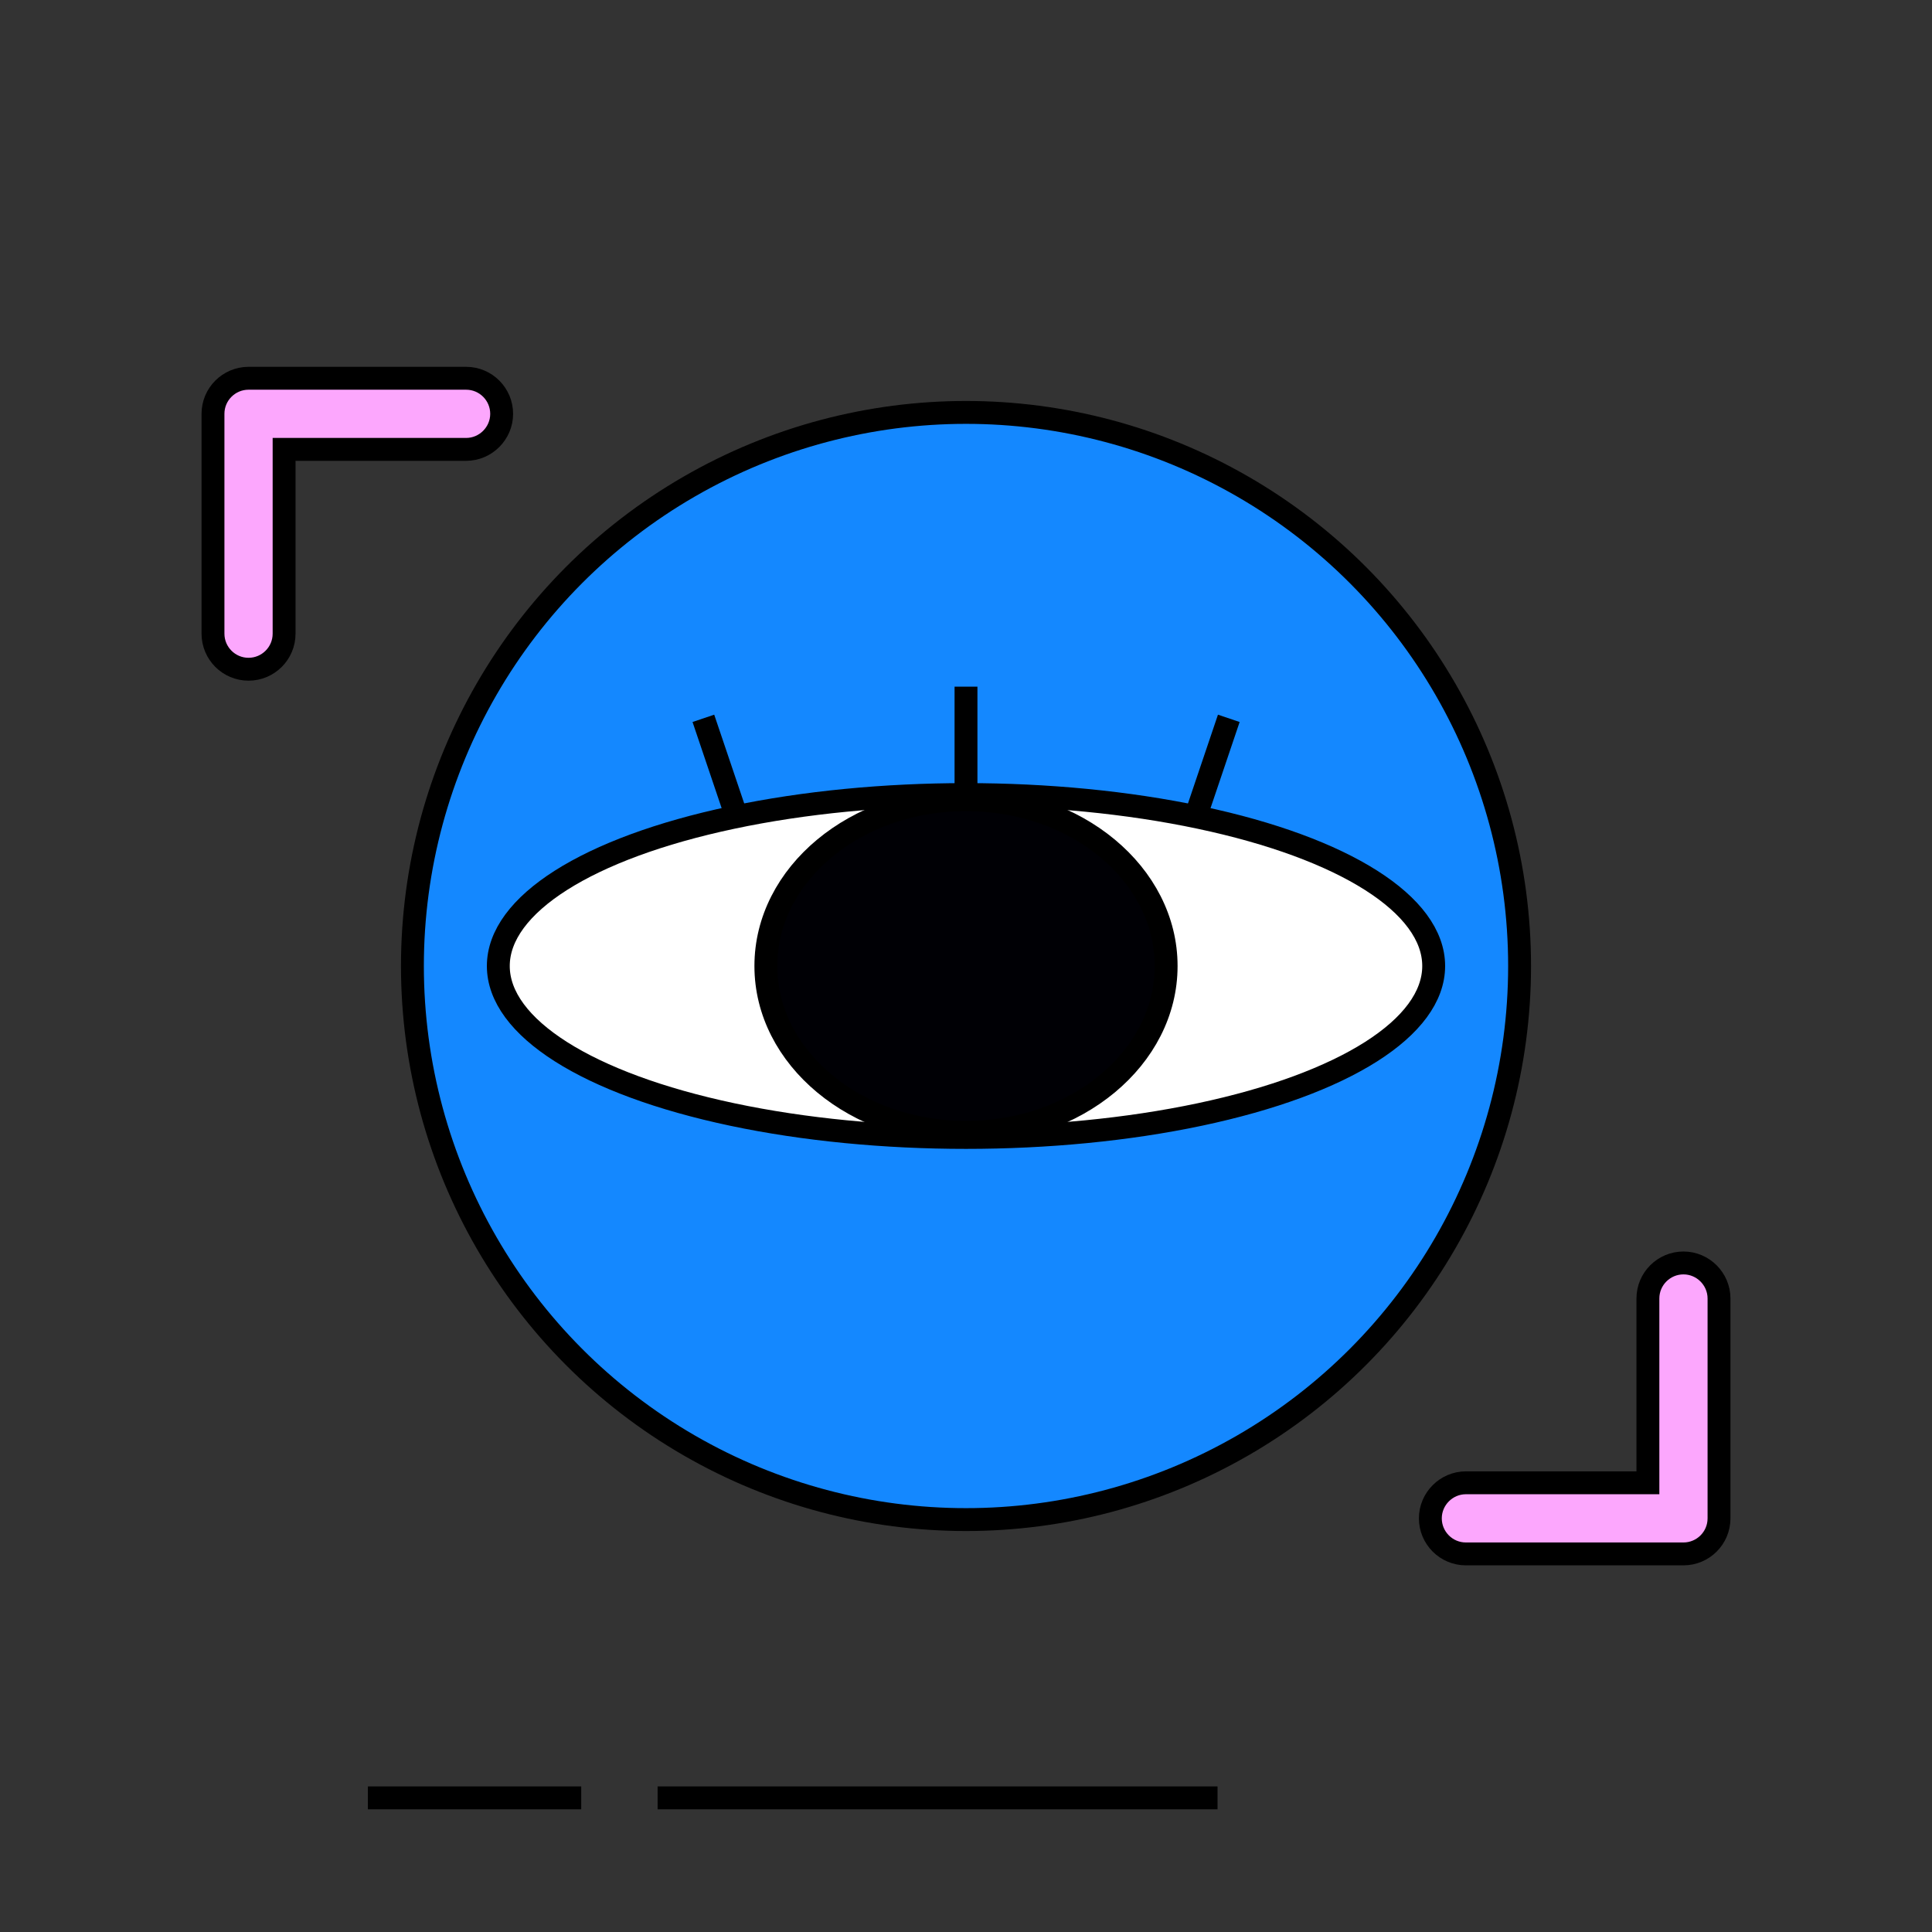
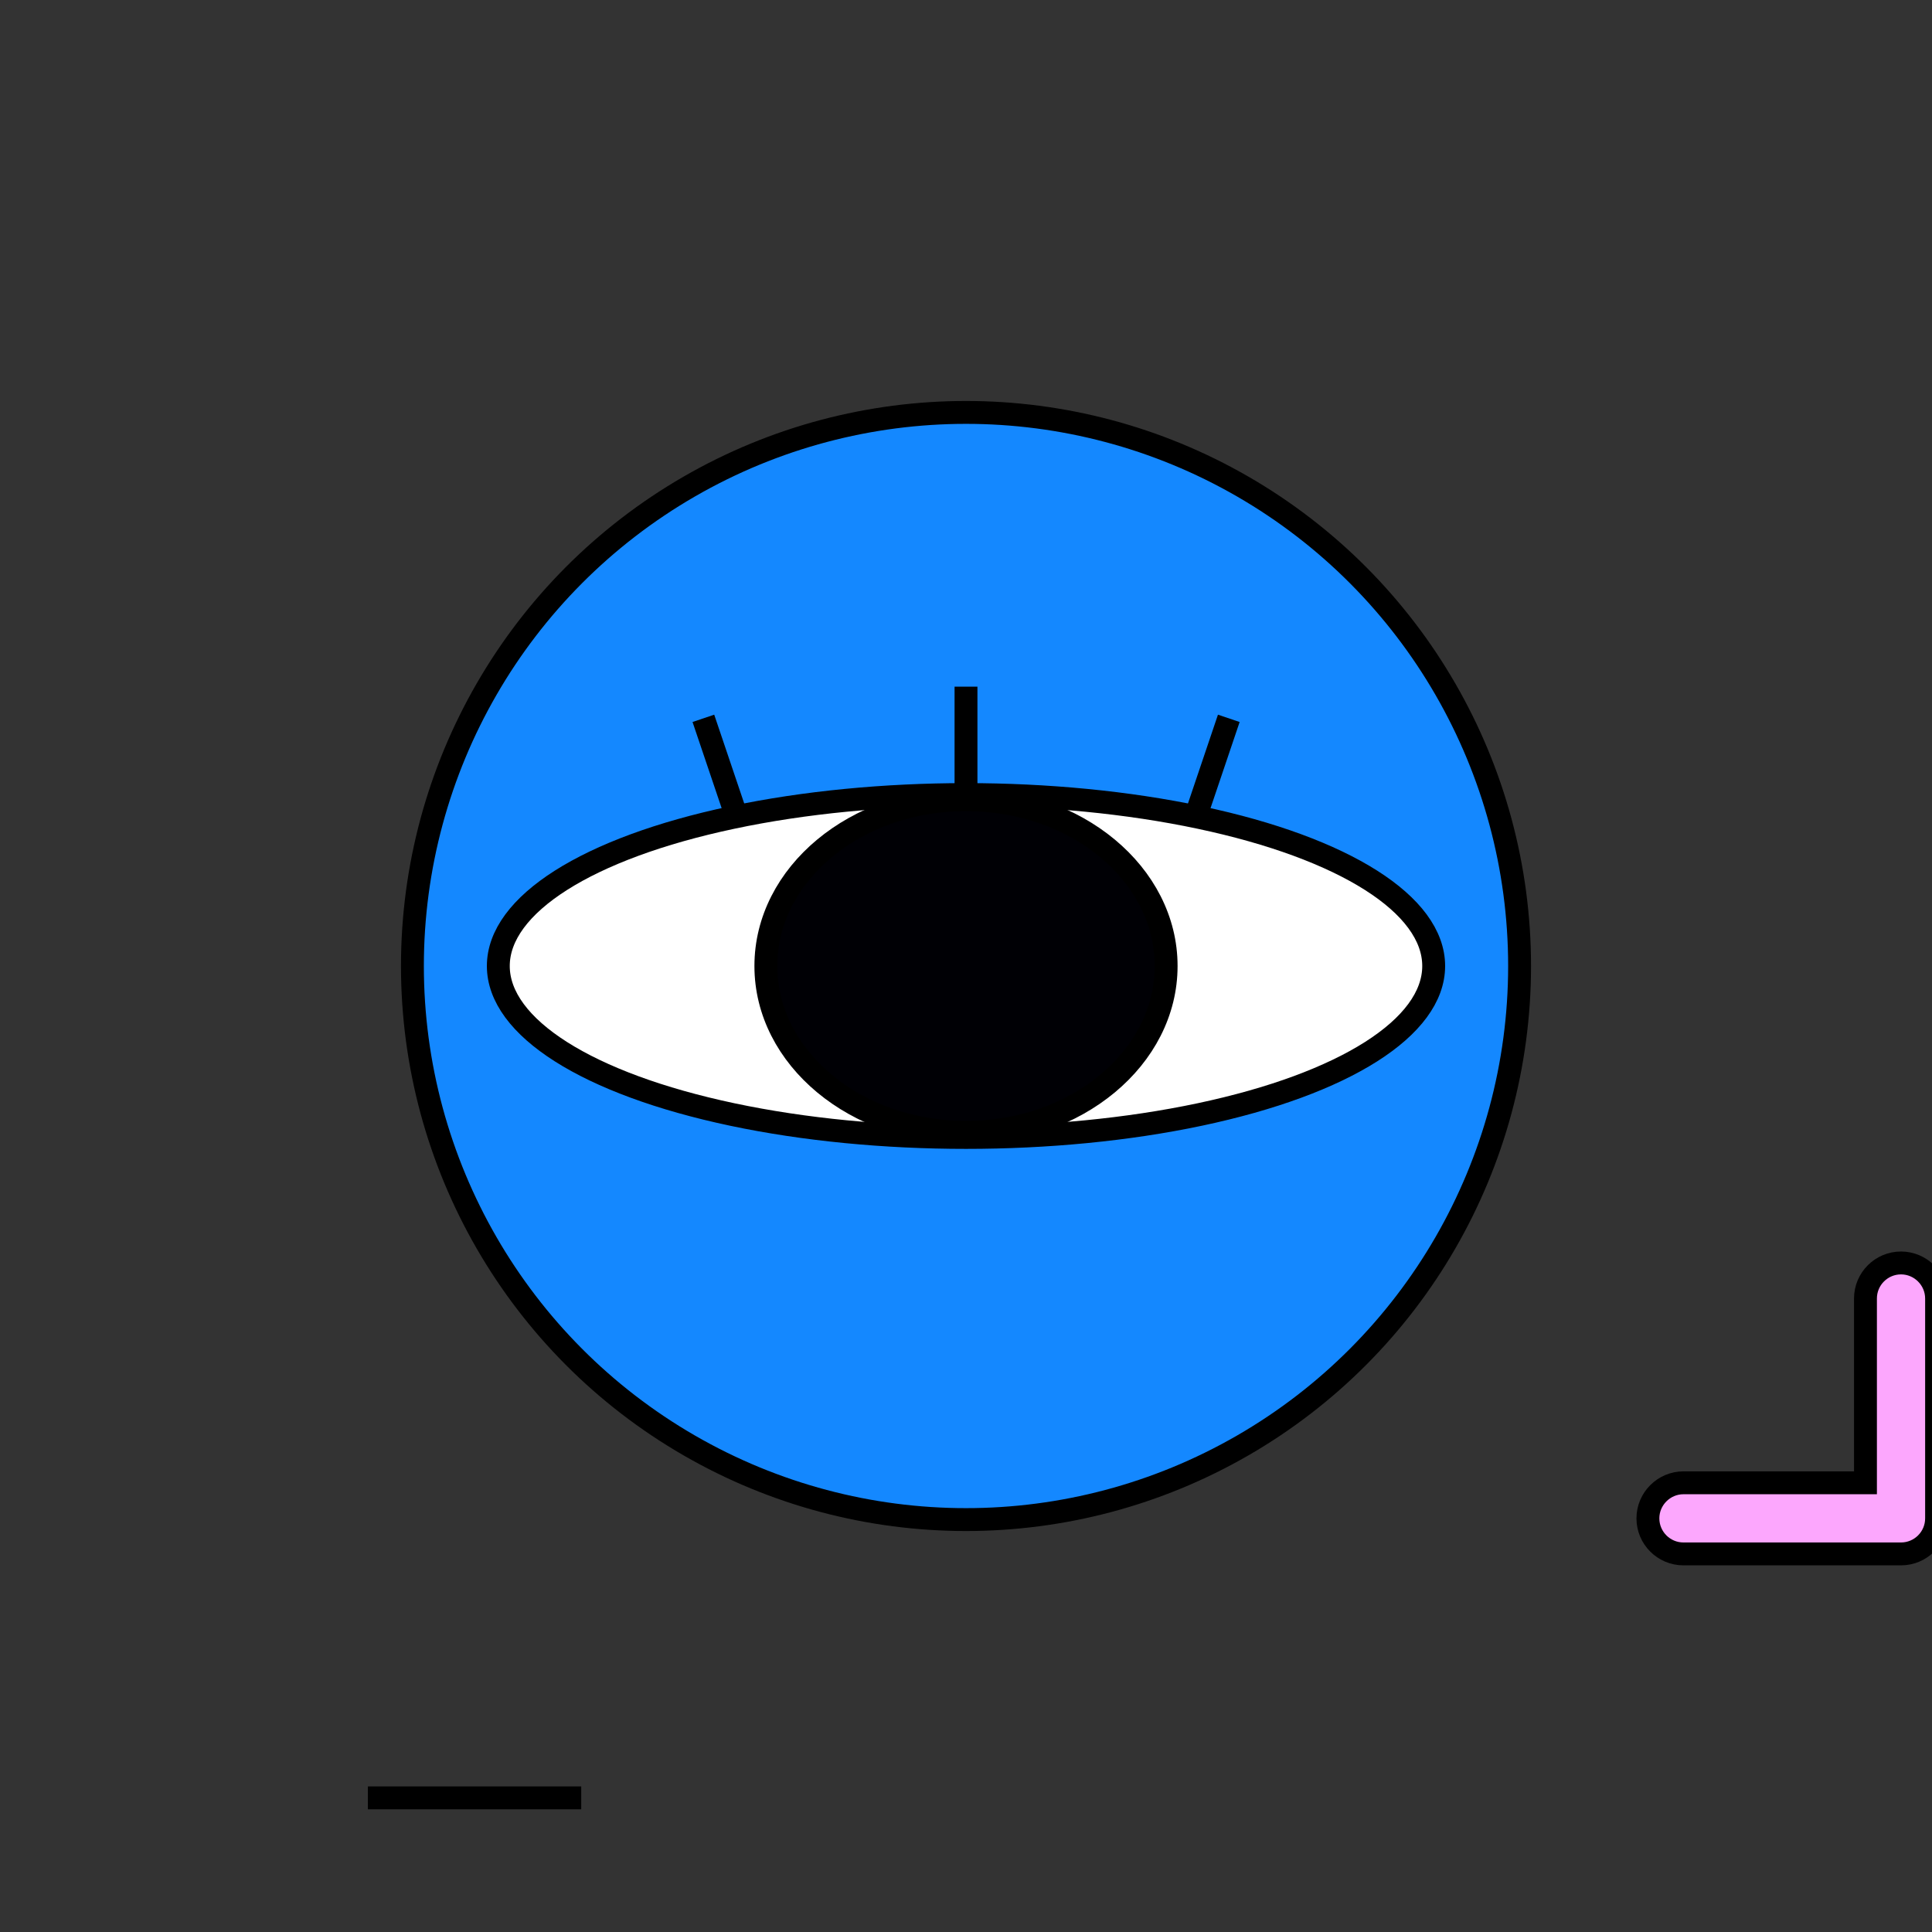
<svg xmlns="http://www.w3.org/2000/svg" width="109.76" height="109.76" viewBox="0 0 109.76 109.76">
  <rect x="0" y="0" width="109.76" height="109.76" fill="#333333" stroke="none" />
  <defs>
    <style>.e,.f{fill:none;}.f,.g,.h{stroke-miterlimit:10;}.f,.g,.h,.i,.j{stroke:#000;stroke-width:1.3px;}.g{fill:#1488ff;}.h{fill:#fca7fd;}.i{fill:#000005;}.i,.j{stroke-linejoin:round;}.j{fill:#fff;}.k{clip-path:url(#d);}</style>
    <clipPath id="d">
      <rect class="e" x="0" width="109.76" height="109.76" rx="18.26" ry="18.26" />
    </clipPath>
  </defs>
  <g id="a" />
  <g id="b">
    <g id="c">
      <g>
        <g>
          <rect class="e" x="0" width="109.76" height="109.76" rx="18.26" ry="18.26" />
          <g class="k">
            <g>
              <g>
                <circle class="g" cx="54.88" cy="54.88" r="31.45" />
                <g>
                  <ellipse class="j" cx="54.88" cy="54.88" rx="26.57" ry="9.74" />
                  <g>
                    <line class="j" x1="54.88" y1="39.01" x2="54.88" y2="45.27" />
                    <line class="j" x1="39.96" y1="40.81" x2="41.94" y2="46.67" />
                    <line class="j" x1="69.81" y1="40.81" x2="67.83" y2="46.67" />
                  </g>
                  <ellipse class="i" cx="54.88" cy="54.88" rx="11.37" ry="9.45" />
                </g>
              </g>
              <g>
-                 <path class="h" d="M14.12,38.02c-1.12,0-2.02-.91-2.02-2.02v-12.49c0-1.12,.91-2.02,2.02-2.02h12.36c1.12,0,2.02,.91,2.02,2.02s-.91,2.02-2.02,2.02h-10.34v10.47c0,1.12-.91,2.02-2.02,2.02Z" />
-                 <path class="h" d="M95.64,88.28h-12.36c-1.12,0-2.02-.91-2.02-2.02s.91-2.02,2.02-2.02h10.34v-10.47c0-1.12,.91-2.02,2.02-2.02s2.02,.91,2.02,2.02v12.49c0,1.12-.91,2.02-2.02,2.02Z" />
+                 <path class="h" d="M95.64,88.28c-1.12,0-2.02-.91-2.02-2.02s.91-2.02,2.02-2.02h10.34v-10.47c0-1.12,.91-2.02,2.02-2.02s2.02,.91,2.02,2.02v12.49c0,1.12-.91,2.02-2.02,2.02Z" />
              </g>
            </g>
          </g>
        </g>
        <line class="f" x1="20.9" y1="102.14" x2="33.02" y2="102.14" />
-         <line class="f" x1="37.36" y1="102.14" x2="69.17" y2="102.14" />
      </g>
    </g>
  </g>
</svg>